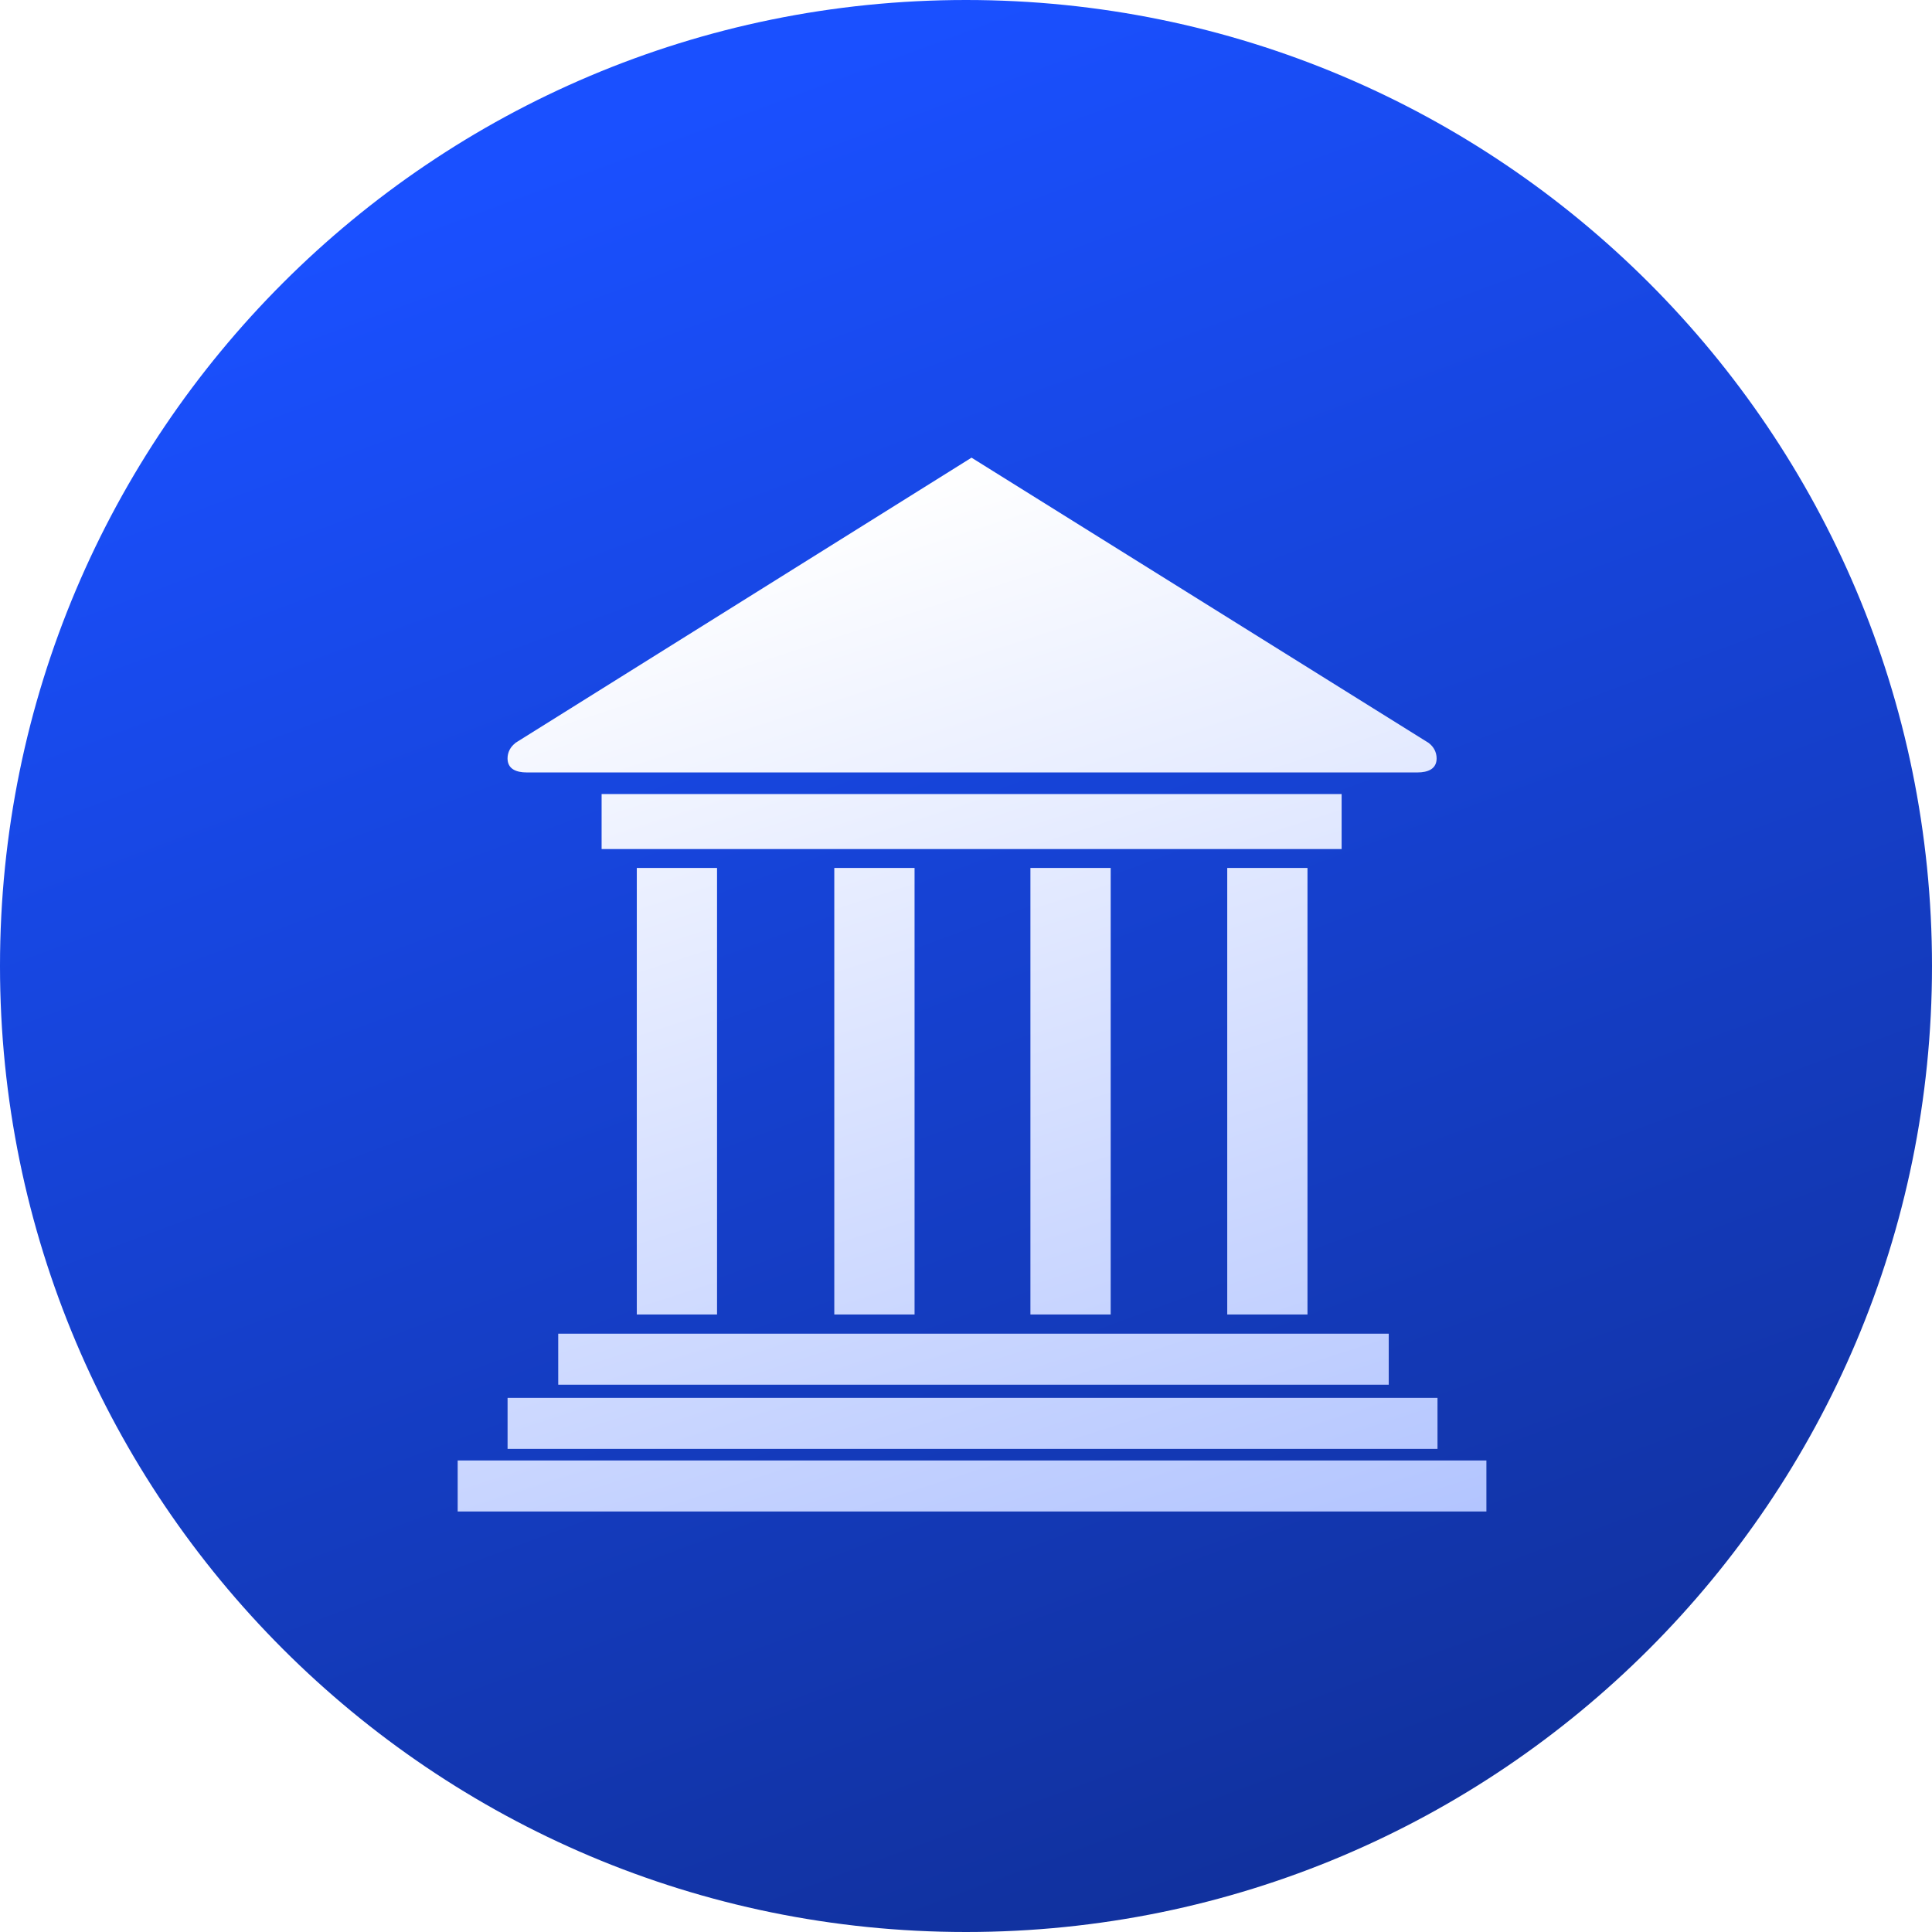
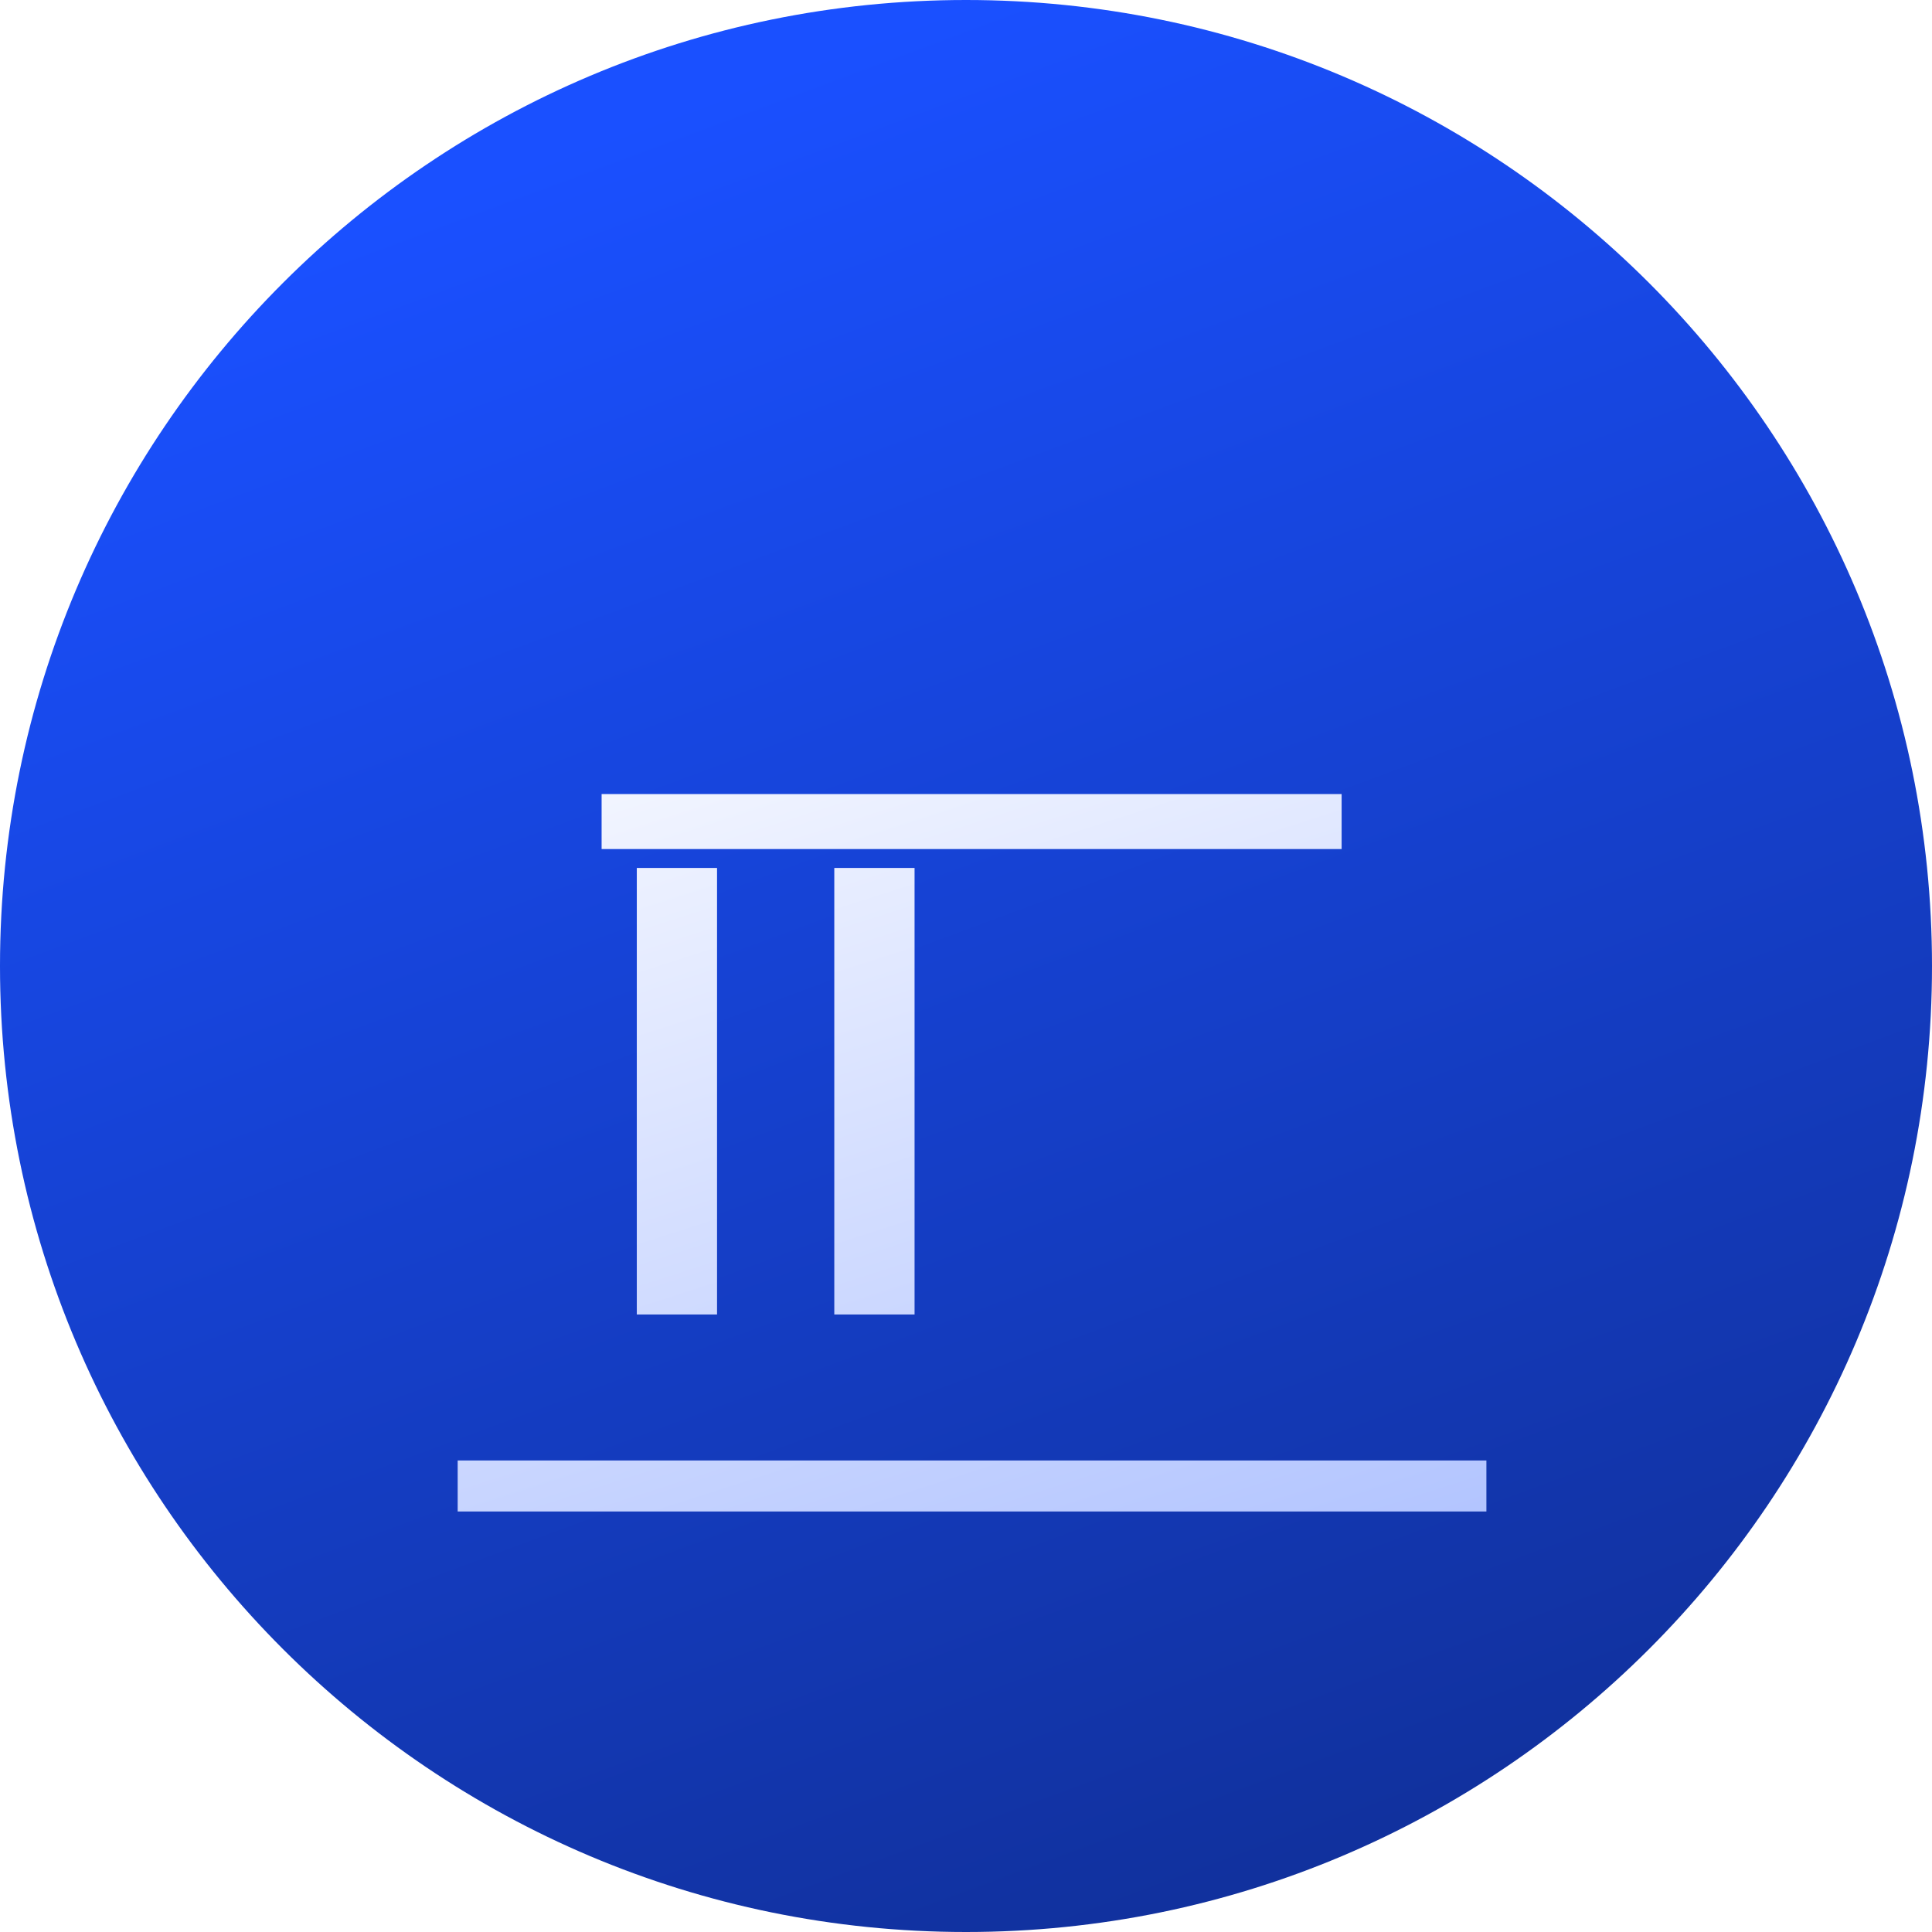
<svg xmlns="http://www.w3.org/2000/svg" width="64" height="64" viewBox="0 0 64 64" fill="none">
  <path d="M32 64C49.673 64 64 49.673 64 32C64 14.327 49.673 0 32 0C14.327 0 0 14.327 0 32C0 49.673 14.327 64 32 64Z" fill="url(#paint0_linear_6_5334)" />
  <g filter="url(#filter0_d_6_5334)">
    <path d="M23.553 28.552H20.895V43.344H23.553V28.552Z" fill="url(#paint1_linear_6_5334)" />
    <path d="M30.096 28.552H27.437V43.344H30.096V28.552Z" fill="url(#paint2_linear_6_5334)" />
-     <path d="M36.593 28.552H33.934V43.344H36.593V28.552Z" fill="url(#paint3_linear_6_5334)" />
-     <path d="M43.112 28.552H40.454V43.344H43.112V28.552Z" fill="url(#paint4_linear_6_5334)" />
    <path d="M44.243 26.104H19.729V27.926H44.243V26.104Z" fill="url(#paint5_linear_6_5334)" />
-     <path d="M45.804 43.98H18.292V45.67H45.804V43.98Z" fill="url(#paint6_linear_6_5334)" />
    <path d="M49.039 48.18H14.961V49.87H49.039V48.18Z" fill="url(#paint7_linear_6_5334)" />
-     <path d="M47.419 46.106H16.614V47.796H47.419V46.106Z" fill="url(#paint8_linear_6_5334)" />
-     <path fill-rule="evenodd" clip-rule="evenodd" d="M47.136 24.419H47.14L31.983 14.961L16.858 24.419H16.868C16.714 24.535 16.613 24.716 16.613 24.923C16.613 25.273 16.898 25.388 17.251 25.388H46.752C47.104 25.388 47.39 25.273 47.39 24.923C47.39 24.716 47.289 24.535 47.136 24.419Z" fill="url(#paint9_linear_6_5334)" />
  </g>
  <defs>
    <filter id="filter0_d_6_5334" x="14.961" y="14.961" width="34.478" height="35.31" filterUnits="userSpaceOnUse" color-interpolation-filters="sRGB">
      <feFlood flood-opacity="0" result="BackgroundImageFix" />
      <feColorMatrix in="SourceAlpha" type="matrix" values="0 0 0 0 0 0 0 0 0 0 0 0 0 0 0 0 0 0 127 0" result="hardAlpha" />
      <feOffset dx="0.2" dy="0.2" />
      <feGaussianBlur stdDeviation="0.1" />
      <feComposite in2="hardAlpha" operator="out" />
      <feColorMatrix type="matrix" values="0 0 0 0 0 0 0 0 0 0 0 0 0 0 0 0 0 0 0.03 0" />
      <feBlend mode="normal" in2="BackgroundImageFix" result="effect1_dropShadow_6_5334" />
      <feBlend mode="normal" in="SourceGraphic" in2="effect1_dropShadow_6_5334" result="shape" />
    </filter>
    <linearGradient id="paint0_linear_6_5334" x1="32" y1="6.7234e-07" x2="77.12" y2="121.28" gradientUnits="userSpaceOnUse">
      <stop stop-color="#1A50FF" />
      <stop offset="1" stop-color="#070F33" />
    </linearGradient>
    <linearGradient id="paint1_linear_6_5334" x1="32" y1="14.961" x2="67.308" y2="124.778" gradientUnits="userSpaceOnUse">
      <stop stop-color="white" />
      <stop offset="1" stop-color="#1A50FF" />
    </linearGradient>
    <linearGradient id="paint2_linear_6_5334" x1="32" y1="14.961" x2="67.308" y2="124.778" gradientUnits="userSpaceOnUse">
      <stop stop-color="white" />
      <stop offset="1" stop-color="#1A50FF" />
    </linearGradient>
    <linearGradient id="paint3_linear_6_5334" x1="32" y1="14.961" x2="67.308" y2="124.778" gradientUnits="userSpaceOnUse">
      <stop stop-color="white" />
      <stop offset="1" stop-color="#1A50FF" />
    </linearGradient>
    <linearGradient id="paint4_linear_6_5334" x1="32" y1="14.961" x2="67.308" y2="124.778" gradientUnits="userSpaceOnUse">
      <stop stop-color="white" />
      <stop offset="1" stop-color="#1A50FF" />
    </linearGradient>
    <linearGradient id="paint5_linear_6_5334" x1="32" y1="14.961" x2="67.308" y2="124.778" gradientUnits="userSpaceOnUse">
      <stop stop-color="white" />
      <stop offset="1" stop-color="#1A50FF" />
    </linearGradient>
    <linearGradient id="paint6_linear_6_5334" x1="32" y1="14.961" x2="67.308" y2="124.778" gradientUnits="userSpaceOnUse">
      <stop stop-color="white" />
      <stop offset="1" stop-color="#1A50FF" />
    </linearGradient>
    <linearGradient id="paint7_linear_6_5334" x1="32" y1="14.961" x2="67.308" y2="124.778" gradientUnits="userSpaceOnUse">
      <stop stop-color="white" />
      <stop offset="1" stop-color="#1A50FF" />
    </linearGradient>
    <linearGradient id="paint8_linear_6_5334" x1="32" y1="14.961" x2="67.308" y2="124.778" gradientUnits="userSpaceOnUse">
      <stop stop-color="white" />
      <stop offset="1" stop-color="#1A50FF" />
    </linearGradient>
    <linearGradient id="paint9_linear_6_5334" x1="32" y1="14.961" x2="67.308" y2="124.778" gradientUnits="userSpaceOnUse">
      <stop stop-color="white" />
      <stop offset="1" stop-color="#1A50FF" />
    </linearGradient>
  </defs>
</svg>